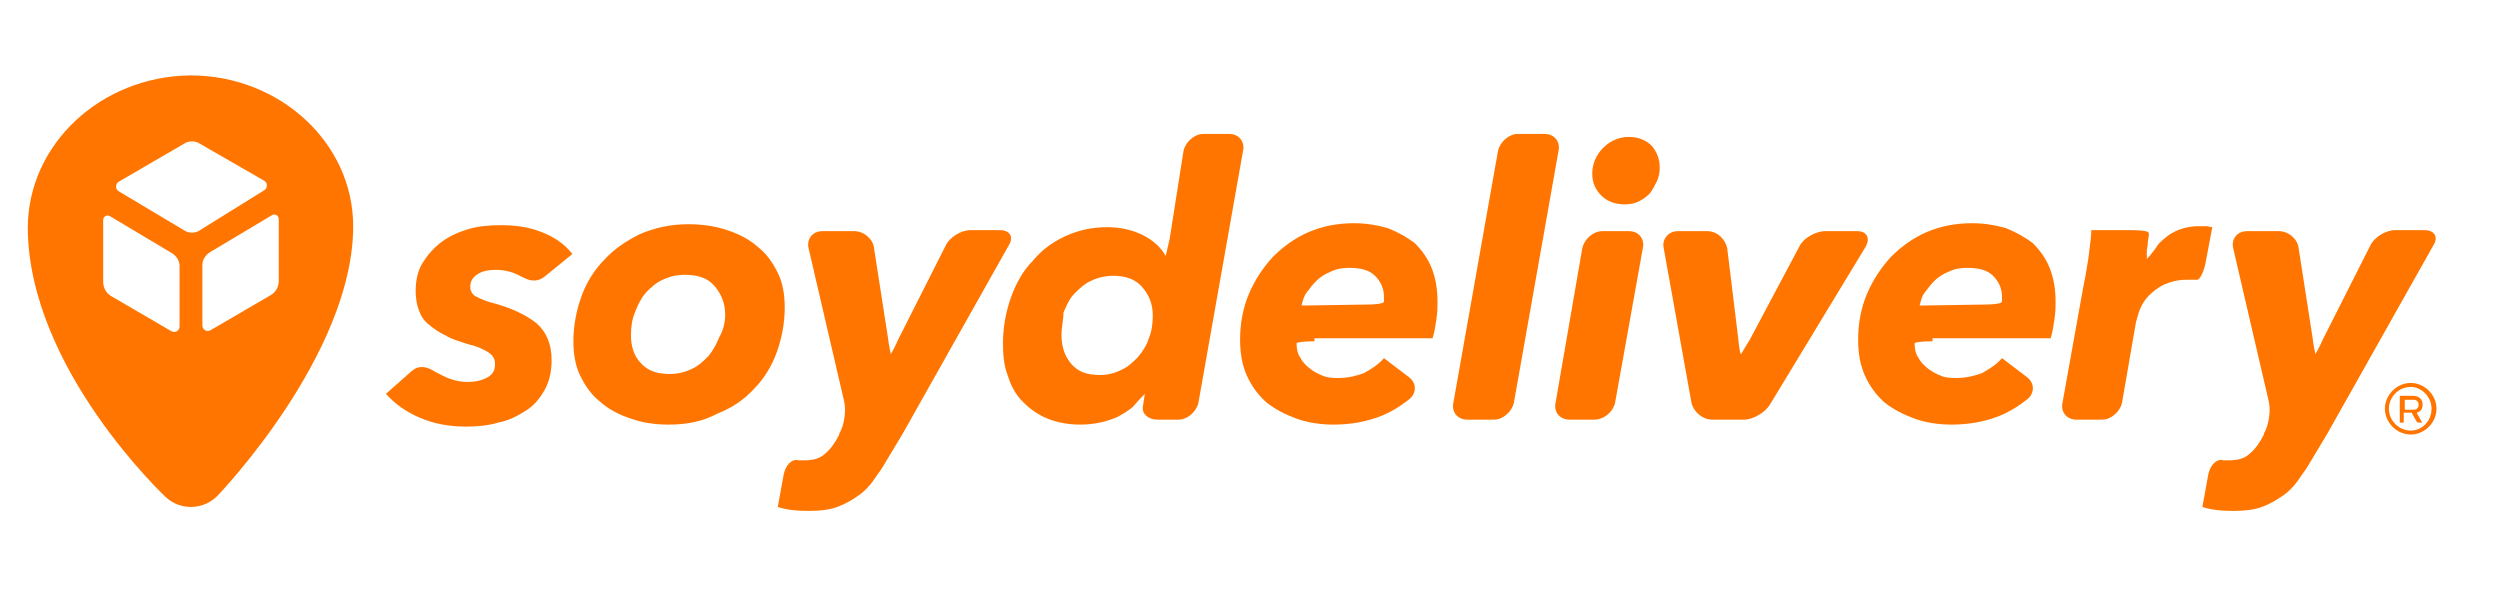
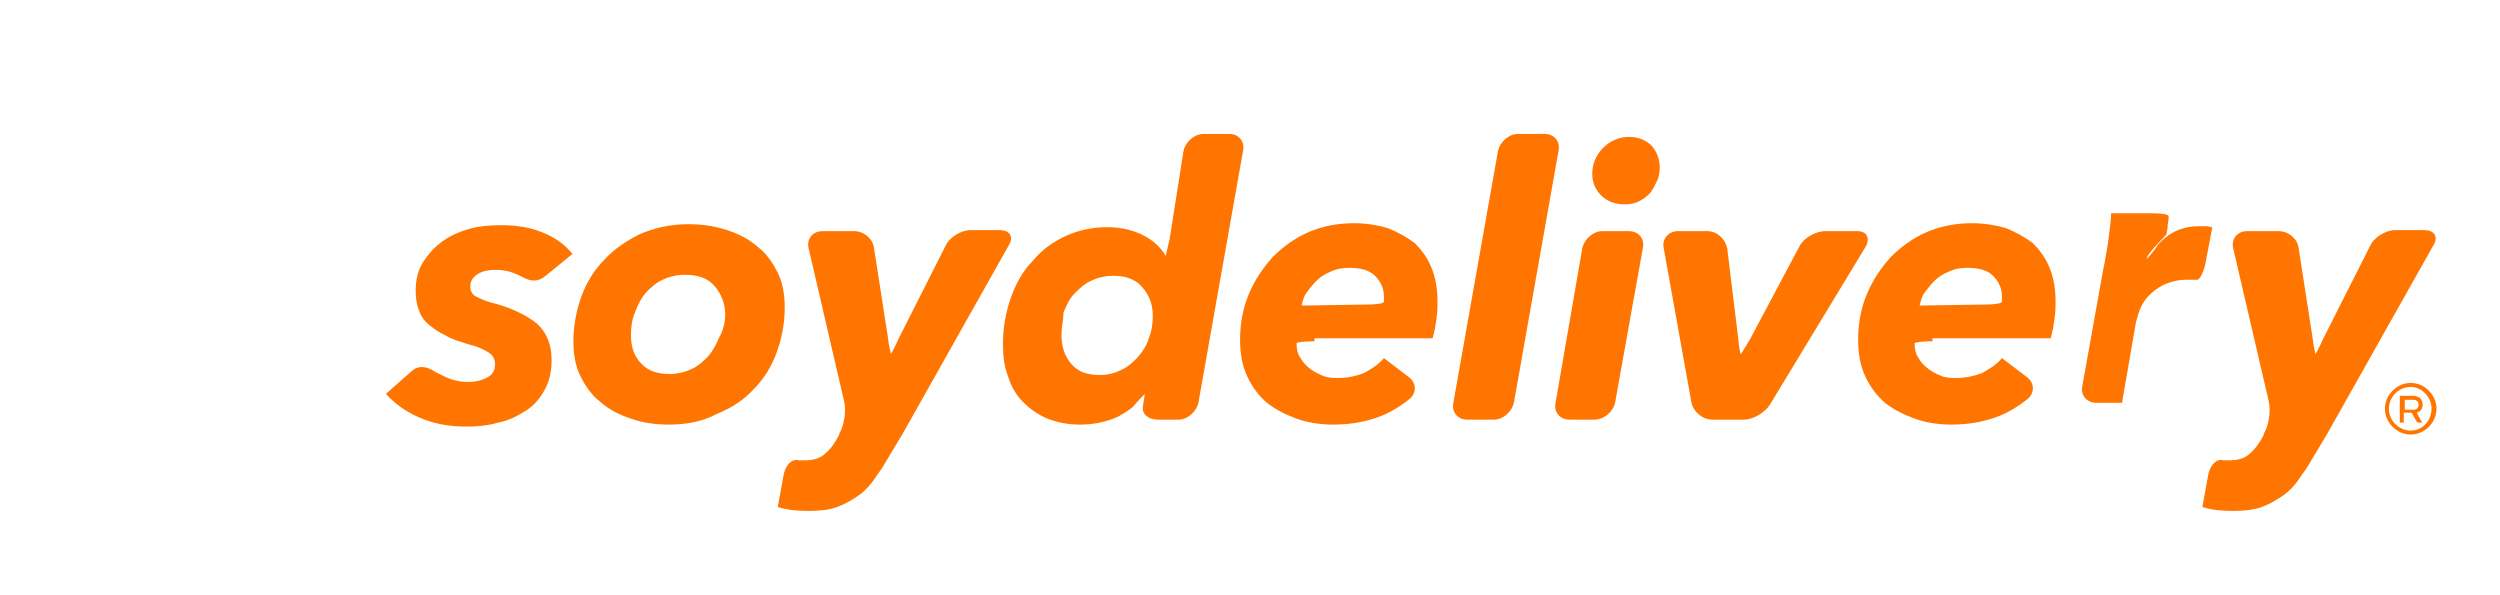
<svg xmlns="http://www.w3.org/2000/svg" version="1.1" id="Capa_1" x="0px" y="0px" viewBox="0 0 252 60" style="enable-background:new 0 0 252 60;" xml:space="preserve">
  <style type="text/css">
	.st0{fill:#FF7500;}
</style>
  <path class="st0" d="M41.5,37.4c0.7-0.6,1.5-0.5,2.4,0.1c0,0,0,0,0.8,0.4c0.8,0.4,1.6,0.6,2.5,0.6c0.8,0,1.5-0.2,2-0.5  c0.5-0.3,0.7-0.7,0.7-1.3c0-0.5-0.2-0.9-0.7-1.2c-0.5-0.3-1.1-0.6-2-0.8c-0.9-0.3-1.7-0.5-2.3-0.9c-0.7-0.3-1.2-0.7-1.7-1.1  c-0.5-0.4-0.8-0.9-1-1.5c-0.2-0.5-0.3-1.2-0.3-1.9c0-1,0.2-2,0.7-2.8c0.5-0.8,1.1-1.5,1.9-2.1c0.8-0.6,1.7-1,2.7-1.3  c1-0.3,2.1-0.4,3.3-0.4c1.5,0,2.9,0.2,4.1,0.7c1.3,0.5,2.3,1.2,3.1,2.2L55,27.8c-0.7,0.6-1.4,0.6-2.2,0.2c0,0,0,0-0.6-0.3  c-0.6-0.3-1.4-0.5-2.2-0.5c-0.7,0-1.3,0.1-1.8,0.4c-0.5,0.3-0.8,0.7-0.8,1.3c0,0.4,0.2,0.8,0.6,1c0.4,0.2,1,0.5,1.9,0.7  c1.8,0.5,3.2,1.2,4.2,2c1,0.9,1.5,2.1,1.5,3.7c0,1.1-0.2,2.1-0.7,3c-0.5,0.9-1.1,1.6-1.9,2.1c-0.8,0.5-1.7,1-2.8,1.2  c-1,0.3-2.1,0.4-3.2,0.4c-1.8,0-3.3-0.3-4.7-0.9c-1.4-0.6-2.5-1.4-3.4-2.4L41.5,37.4z" />
  <path class="st0" d="M67.4,42.8c-1.4,0-2.7-0.2-3.8-0.6c-1.2-0.4-2.2-0.9-3.1-1.7c-0.9-0.7-1.5-1.6-2-2.6c-0.5-1-0.7-2.2-0.7-3.5  c0-1.6,0.3-3.1,0.8-4.5c0.5-1.4,1.3-2.7,2.3-3.7c1-1.1,2.2-1.9,3.6-2.6c1.4-0.6,3-1,4.9-1c1.4,0,2.7,0.2,3.9,0.6  c1.2,0.4,2.2,0.9,3.1,1.7c0.9,0.7,1.5,1.6,2,2.6c0.5,1,0.7,2.2,0.7,3.5c0,1.6-0.3,3.1-0.8,4.5c-0.5,1.4-1.3,2.7-2.3,3.7  c-1,1.1-2.2,1.9-3.7,2.5C70.8,42.5,69.2,42.8,67.4,42.8z M73.1,31.7c0-1.1-0.4-2.1-1.1-2.9c-0.7-0.8-1.7-1.1-3-1.1  c-0.8,0-1.6,0.2-2.2,0.5c-0.7,0.3-1.2,0.8-1.7,1.3c-0.5,0.6-0.8,1.2-1.1,2c-0.3,0.7-0.4,1.5-0.4,2.3c0,1.1,0.3,2.1,1,2.8  c0.7,0.8,1.7,1.1,2.9,1.1c0.8,0,1.6-0.2,2.2-0.5c0.7-0.3,1.2-0.8,1.7-1.3c0.5-0.6,0.8-1.2,1.1-1.9C72.9,33.3,73.1,32.5,73.1,31.7z" />
  <path class="st0" d="M91,43.7c-0.5,0.8-1.3,2.2-1.8,3c0,0-0.2,0.4-0.8,1.2c-0.5,0.8-1.1,1.5-1.8,2c-0.7,0.5-1.4,0.9-2.2,1.2  c-0.8,0.3-1.8,0.4-2.9,0.4c-1.2,0-2.2-0.1-3.1-0.4l0.6-3.3c0.2-0.9,0.8-1.6,1.5-1.4c0,0,0,0,0.6,0c0.9,0,1.6-0.2,2.1-0.7  c0.5-0.4,1-1.1,1.4-1.9l0-0.1c0.5-0.8,0.7-2.3,0.5-3.2L81.5,25c-0.2-0.9,0.4-1.7,1.4-1.7h3.2c1,0,1.9,0.8,2,1.7l1.4,9  c0.1,0.9,0.3,1.7,0.3,1.7c0,0,0.4-0.7,0.8-1.6l4.7-9.3c0.4-0.9,1.6-1.6,2.5-1.6h3c1,0,1.4,0.7,0.9,1.5L91,43.7z" />
  <path class="st0" d="M119.3,15.2c0.2-0.9,1.1-1.7,2-1.7h2.6c1,0,1.6,0.8,1.4,1.7l-4.5,25.4c-0.2,0.9-1.1,1.7-2,1.7h-2.1  c-1,0-1.6-0.6-1.5-1.3c0.1-0.7,0.2-1.3,0.2-1.3c0,0-0.6,0.6-1.2,1.3c0,0-0.4,0.4-1.5,1c-1.1,0.5-2.4,0.8-3.8,0.8  c-1.2,0-2.3-0.2-3.3-0.6c-1-0.4-1.8-1-2.5-1.7c-0.7-0.7-1.2-1.6-1.5-2.6c-0.4-1-0.5-2.1-0.5-3.3c0-1.6,0.3-3.2,0.8-4.6  c0.5-1.4,1.2-2.7,2.2-3.7c0.9-1.1,2-1.9,3.3-2.5c1.3-0.6,2.7-0.9,4.2-0.9c1.4,0,2.6,0.3,3.6,0.8c1,0.5,1.8,1.2,2.3,2.1  c0,0,0.2-0.8,0.4-1.7L119.3,15.2z M107,33.8c0,1.1,0.3,2.1,1,2.9c0.7,0.8,1.6,1.1,2.9,1.1c0.8,0,1.5-0.2,2.1-0.5  c0.7-0.3,1.2-0.8,1.7-1.3c0.5-0.6,0.9-1.2,1.1-1.9c0.3-0.7,0.4-1.5,0.4-2.3c0-1.2-0.4-2.1-1.1-2.9c-0.7-0.8-1.7-1.1-2.9-1.1  c-0.8,0-1.6,0.2-2.2,0.5c-0.7,0.3-1.2,0.8-1.7,1.3c-0.5,0.5-0.8,1.2-1.1,1.9C107.2,32.2,107,32.9,107,33.8z" />
  <path class="st0" d="M132.5,34.4c-1,0-1.8,0.1-1.8,0.2c0,0,0,0,0,0.1c0,0.5,0.1,1,0.4,1.4c0.2,0.4,0.6,0.8,1,1.1  c0.4,0.3,0.8,0.5,1.3,0.7c0.5,0.2,1,0.2,1.5,0.2c1,0,1.8-0.2,2.6-0.5c0.7-0.4,1.4-0.8,2-1.5l2.5,1.9c0.8,0.6,0.8,1.6,0.1,2.2  c0,0-1.3,1.1-2.8,1.7c-1.5,0.6-3.1,0.9-4.9,0.9c-1.3,0-2.6-0.2-3.7-0.6c-1.1-0.4-2.1-0.9-3-1.6c-0.8-0.7-1.5-1.6-2-2.7  c-0.5-1.1-0.7-2.3-0.7-3.7c0-1.6,0.3-3.2,0.9-4.6c0.6-1.4,1.4-2.6,2.4-3.7c1-1,2.2-1.9,3.6-2.5c1.4-0.6,2.9-0.9,4.6-0.9  c1.2,0,2.4,0.2,3.4,0.5c1,0.4,1.9,0.9,2.7,1.5c0.7,0.7,1.3,1.5,1.7,2.5c0.4,1,0.6,2.1,0.6,3.4c0,0.5,0,1-0.1,1.7  c-0.1,0.7-0.2,1.4-0.4,2H132.5z M137.7,30.7c1,0,1.8-0.1,1.8-0.3c0,0,0,0,0-0.1c0-0.1,0-0.3,0-0.4c0-0.8-0.3-1.5-0.9-2.1  c-0.6-0.6-1.5-0.8-2.6-0.8c-0.7,0-1.3,0.1-1.9,0.4c-0.5,0.2-1,0.5-1.4,0.9c-0.4,0.4-0.7,0.8-1,1.2c-0.3,0.4-0.4,0.9-0.5,1.3  L137.7,30.7z" />
  <path class="st0" d="M147.9,42.3c-1,0-1.6-0.8-1.4-1.7l4.5-25.4c0.2-0.9,1.1-1.7,2-1.7h2.7c1,0,1.6,0.8,1.4,1.7l-4.5,25.4  c-0.2,0.9-1.1,1.7-2,1.7L147.9,42.3L147.9,42.3z" />
  <path class="st0" d="M158.2,42.3c-1,0-1.6-0.8-1.4-1.7l2.7-15.6c0.2-0.9,1.1-1.7,2-1.7h2.7c1,0,1.6,0.8,1.4,1.7l-2.8,15.6  c-0.2,0.9-1.1,1.7-2.1,1.7L158.2,42.3L158.2,42.3z M167.3,16.9c0,0.5-0.1,1-0.3,1.4c-0.2,0.4-0.4,0.8-0.7,1.2  c-0.3,0.3-0.7,0.6-1.1,0.8c-0.4,0.2-0.9,0.3-1.4,0.3c-1,0-1.8-0.3-2.4-0.9c-0.6-0.6-0.9-1.3-0.9-2.2c0-1,0.4-1.9,1.1-2.6  c0.7-0.7,1.6-1.1,2.6-1.1c0.9,0,1.7,0.3,2.3,0.9C167,15.3,167.3,16,167.3,16.9z" />
  <path class="st0" d="M178.4,40.8c-0.5,0.8-1.7,1.5-2.6,1.5h-3.2c-1,0-1.9-0.8-2.1-1.7L167.7,25c-0.2-0.9,0.5-1.7,1.4-1.7h3  c1,0,1.8,0.8,2,1.7l1.1,9c0.1,1,0.2,1.7,0.3,1.7c0,0,0.4-0.7,0.9-1.5l5-9.4c0.4-0.8,1.6-1.5,2.6-1.5h3.2c1,0,1.3,0.7,0.9,1.5  L178.4,40.8z" />
  <path class="st0" d="M194.8,34.4c-1,0-1.8,0.1-1.8,0.2c0,0,0,0,0,0.1c0,0.5,0.1,1,0.4,1.4c0.2,0.4,0.6,0.8,1,1.1  c0.4,0.3,0.8,0.5,1.3,0.7c0.5,0.2,1,0.2,1.5,0.2c1,0,1.8-0.2,2.6-0.5c0.7-0.4,1.4-0.8,2-1.5l2.5,1.9c0.8,0.6,0.8,1.6,0.1,2.2  c0,0-1.3,1.1-2.8,1.7c-1.5,0.6-3.1,0.9-4.9,0.9c-1.3,0-2.6-0.2-3.7-0.6c-1.1-0.4-2.1-0.9-3-1.6c-0.8-0.7-1.5-1.6-2-2.7  c-0.5-1.1-0.7-2.3-0.7-3.7c0-1.6,0.3-3.2,0.9-4.6c0.6-1.4,1.4-2.6,2.4-3.7c1-1,2.2-1.9,3.6-2.5c1.4-0.6,2.9-0.9,4.6-0.9  c1.2,0,2.4,0.2,3.4,0.5c1,0.4,1.9,0.9,2.7,1.5c0.7,0.7,1.3,1.5,1.7,2.5c0.4,1,0.6,2.1,0.6,3.4c0,0.5,0,1-0.1,1.7  c-0.1,0.7-0.2,1.4-0.4,2H194.8z M200,30.7c1,0,1.8-0.1,1.8-0.3c0,0,0,0,0-0.1c0-0.1,0-0.3,0-0.4c0-0.8-0.3-1.5-0.9-2.1  c-0.6-0.6-1.5-0.8-2.6-0.8c-0.7,0-1.3,0.1-1.9,0.4c-0.5,0.2-1,0.5-1.4,0.9c-0.4,0.4-0.7,0.8-1,1.2c-0.3,0.4-0.4,0.9-0.5,1.3  L200,30.7z" />
-   <path class="st0" d="M216.4,26.1c0,0,0.6-0.6,1.1-1.4c0,0,0.3-0.4,1.1-1c0.9-0.6,1.9-0.9,3.1-0.9c0.2,0,0.5,0,0.7,0  c0.2,0,0.4,0.1,0.6,0.1l-0.7,3.7c-0.2,0.9-0.6,1.7-0.9,1.6c0,0,0,0-0.3,0c-0.3,0-0.5,0-0.7,0c-0.9,0-1.6,0.2-2.3,0.5  c-0.6,0.3-1.1,0.7-1.5,1.1c-0.4,0.4-0.7,0.9-0.9,1.4c-0.2,0.5-0.3,1-0.4,1.3l-1.4,8.1c-0.2,0.9-1.1,1.7-2,1.7h-2.6  c-1,0-1.6-0.8-1.4-1.7l2.1-11.7c0.2-0.9,0.4-2.2,0.5-2.8c0,0,0,0,0.1-0.8c0.1-0.8,0.2-1.5,0.2-2.1h4.1c1,0,1.7,0.1,1.7,0.3  c0,0,0,0,0,0.2c0,0.2-0.1,0.5-0.1,0.8c0,0.3-0.1,0.5-0.1,0.8C216.4,25.7,216.4,25.9,216.4,26.1z" />
+   <path class="st0" d="M216.4,26.1c0,0,0.6-0.6,1.1-1.4c0,0,0.3-0.4,1.1-1c0.9-0.6,1.9-0.9,3.1-0.9c0.2,0,0.5,0,0.7,0  c0.2,0,0.4,0.1,0.6,0.1l-0.7,3.7c-0.2,0.9-0.6,1.7-0.9,1.6c0,0,0,0-0.3,0c-0.3,0-0.5,0-0.7,0c-0.9,0-1.6,0.2-2.3,0.5  c-0.6,0.3-1.1,0.7-1.5,1.1c-0.4,0.4-0.7,0.9-0.9,1.4c-0.2,0.5-0.3,1-0.4,1.3l-1.4,8.1h-2.6  c-1,0-1.6-0.8-1.4-1.7l2.1-11.7c0.2-0.9,0.4-2.2,0.5-2.8c0,0,0,0,0.1-0.8c0.1-0.8,0.2-1.5,0.2-2.1h4.1c1,0,1.7,0.1,1.7,0.3  c0,0,0,0,0,0.2c0,0.2-0.1,0.5-0.1,0.8c0,0.3-0.1,0.5-0.1,0.8C216.4,25.7,216.4,25.9,216.4,26.1z" />
  <path class="st0" d="M234.6,43.7c-0.5,0.8-1.3,2.2-1.8,3c0,0-0.2,0.4-0.8,1.2c-0.5,0.8-1.1,1.5-1.8,2c-0.7,0.5-1.4,0.9-2.2,1.2  c-0.8,0.3-1.8,0.4-2.9,0.4c-1.2,0-2.2-0.1-3.1-0.4l0.6-3.3c0.2-0.9,0.8-1.6,1.5-1.4c0,0,0,0,0.6,0c0.9,0,1.6-0.2,2.1-0.7  c0.5-0.4,1-1.1,1.4-1.9l0-0.1c0.5-0.8,0.7-2.3,0.5-3.2L225.1,25c-0.2-0.9,0.4-1.7,1.4-1.7h3.2c1,0,1.9,0.8,2,1.7l1.4,9  c0.1,0.9,0.3,1.7,0.3,1.7c0,0,0.4-0.7,0.8-1.6l4.7-9.3c0.4-0.9,1.6-1.6,2.5-1.6h3c1,0,1.4,0.7,0.9,1.5L234.6,43.7z" />
  <path class="st0" d="M243,38.6c1.4,0,2.6,1.2,2.6,2.6c0,1.4-1.2,2.6-2.6,2.6c-1.4,0-2.6-1.2-2.6-2.6C240.4,39.8,241.6,38.6,243,38.6  z M243,43.4c1.2,0,2.1-1,2.1-2.2c0-1.2-1-2.2-2.1-2.2c-1.2,0-2.2,1-2.2,2.2C240.8,42.4,241.8,43.4,243,43.4z M244.2,40.8  c0,0.4-0.2,0.7-0.6,0.8l0.5,0.9c0.1,0.1,0.1,0.1-0.1,0.1h-0.2c-0.1,0-0.1,0-0.2-0.1l-0.5-0.9h-0.8v0.9c0,0.1,0,0.1-0.1,0.1h-0.2  c-0.1,0-0.1,0-0.1-0.1V40c0-0.1,0-0.1,0.1-0.1h1.2C243.8,39.9,244.2,40.2,244.2,40.8z M243.3,41.3c0.3,0,0.5-0.2,0.5-0.5  c0-0.3-0.2-0.5-0.5-0.5h-0.9v1H243.3z" />
-   <path class="st0" d="M19.2,7.6C10.1,7.7,2.8,14.6,2.8,23c0.1,14.2,13.9,27.1,13.9,27.1c1.5,1.4,3.8,1.3,5.2-0.1  c0,0,13.7-14.2,13.7-27.2C35.6,14.4,28.2,7.6,19.2,7.6z M18.1,32.9c0,0.4-0.4,0.7-0.8,0.5l-6-3.5c-0.6-0.3-0.9-0.9-0.9-1.5v-6.2  c0-0.4,0.4-0.6,0.7-0.4l6.2,3.7c0.5,0.3,0.8,0.8,0.8,1.3L18.1,32.9z M18.7,23.3L12,19.3c-0.4-0.2-0.4-0.8,0-1l6.7-3.9  c0.4-0.2,0.9-0.2,1.3,0l6.6,3.8c0.4,0.2,0.4,0.8,0,1L20,23.3C19.6,23.5,19.1,23.5,18.7,23.3z M28.1,28.3c0,0.6-0.3,1.2-0.9,1.5  l-6,3.5c-0.4,0.2-0.8-0.1-0.8-0.5v-6.1c0-0.5,0.3-1,0.8-1.3l6.2-3.7c0.3-0.2,0.7,0,0.7,0.4L28.1,28.3L28.1,28.3z" />
</svg>